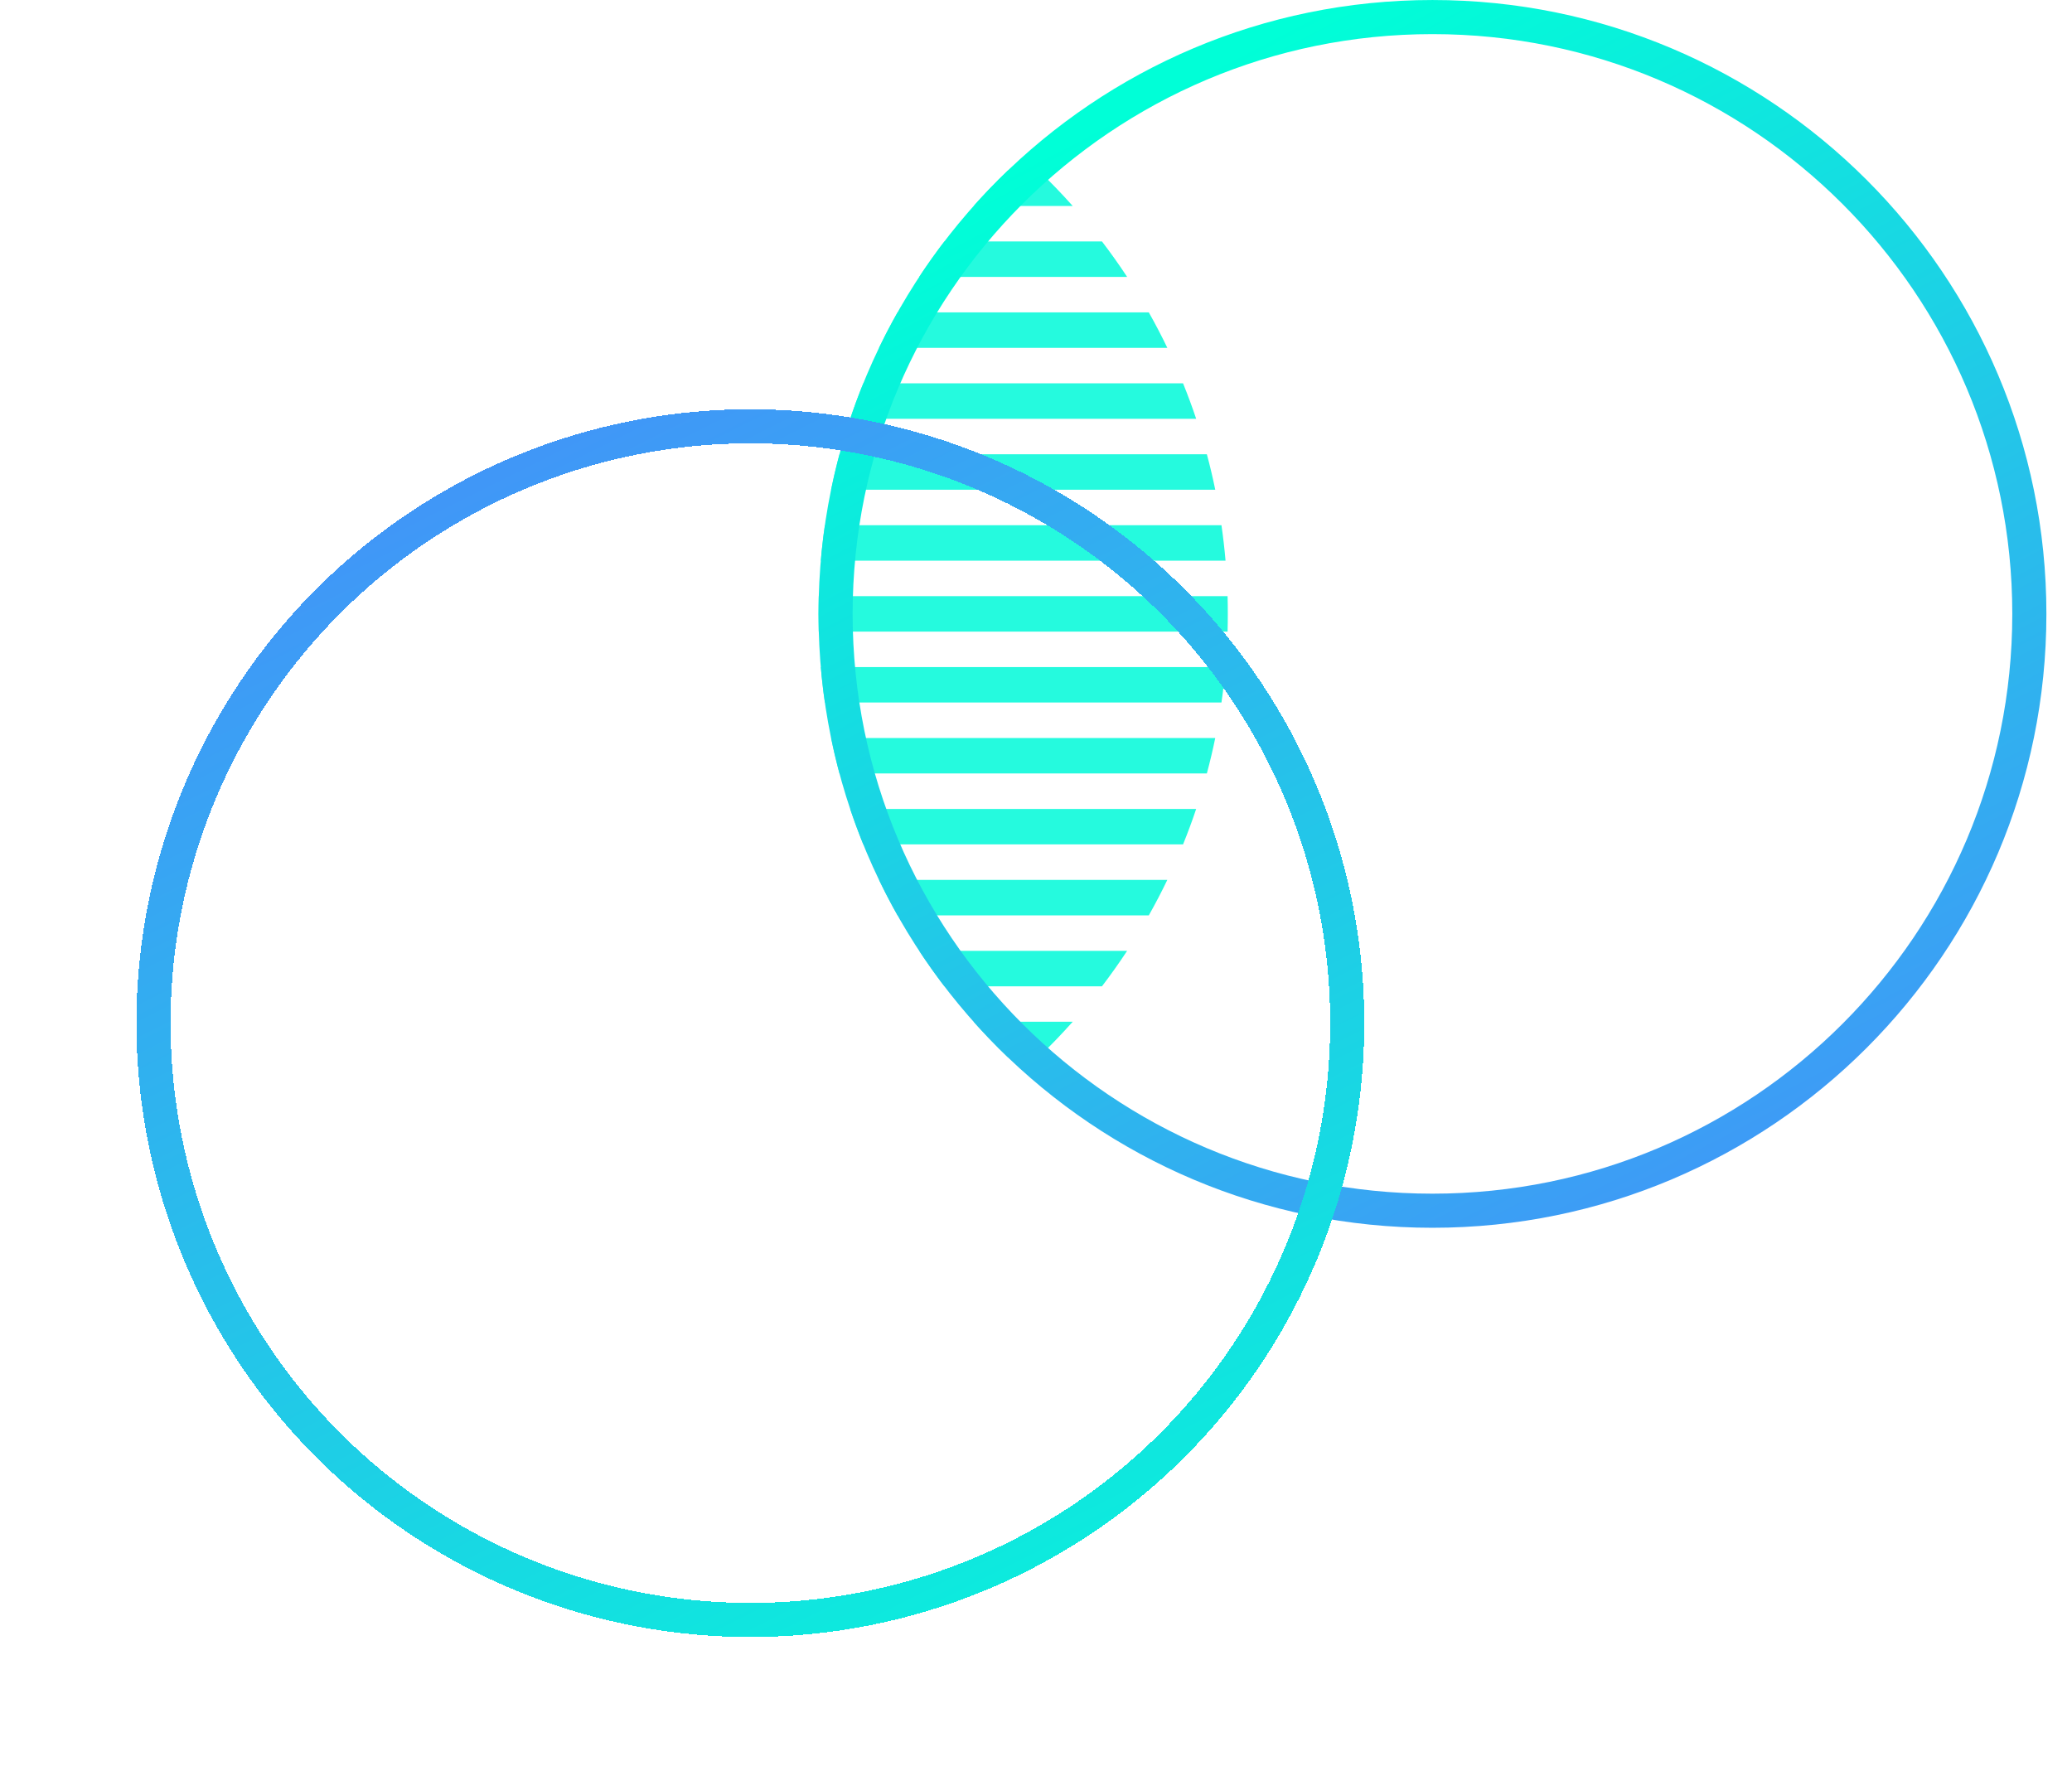
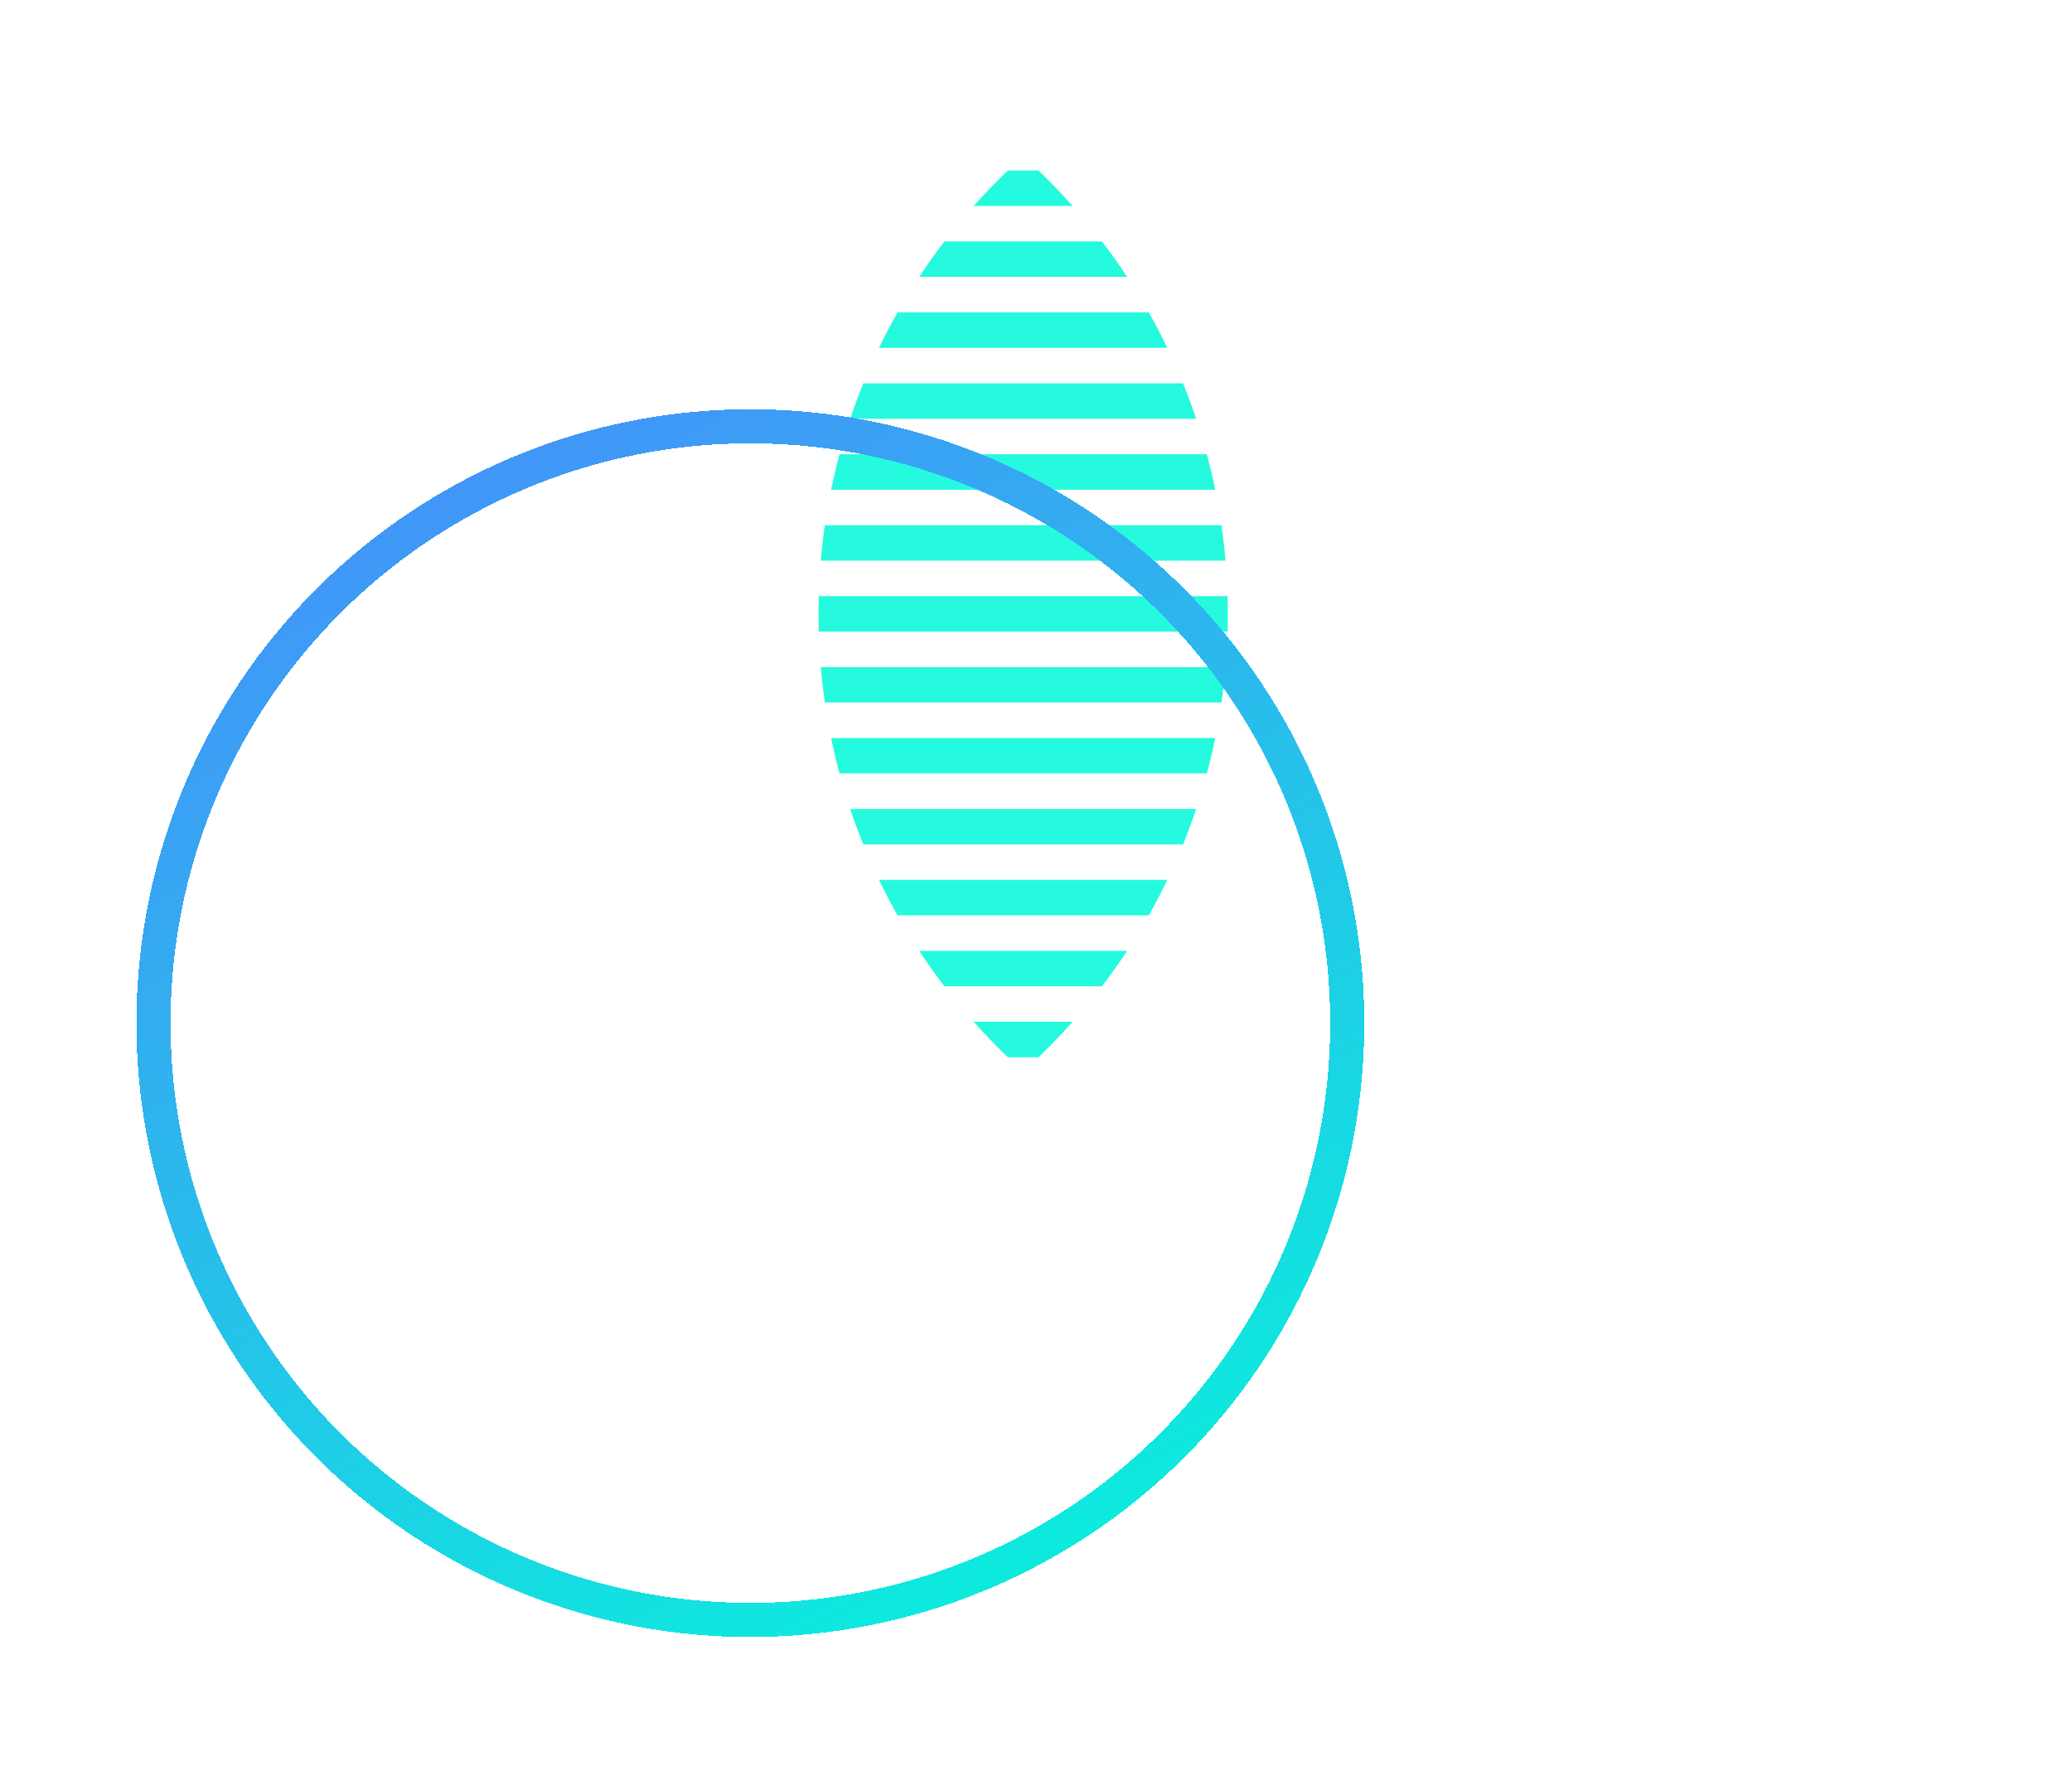
<svg xmlns="http://www.w3.org/2000/svg" width="63" height="54" viewBox="0 0 63 54" fill="none">
  <path d="M30.643 32.148H31.576C31.937 31.802 32.284 31.442 32.616 31.069H29.604C29.936 31.442 30.283 31.802 30.643 32.148Z" fill="#25FADE" />
  <path d="M28.714 29.991H33.506C33.773 29.64 34.029 29.281 34.271 28.912H27.948C28.191 29.281 28.447 29.64 28.714 29.991Z" fill="#25FADE" />
  <path d="M27.29 27.834H34.93C35.129 27.481 35.317 27.121 35.493 26.755H26.727C26.903 27.121 27.091 27.481 27.29 27.834Z" fill="#25FADE" />
  <path d="M26.249 25.676H35.971C36.115 25.322 36.248 24.963 36.37 24.598H25.85C25.972 24.963 26.105 25.322 26.249 25.676Z" fill="#25FADE" />
  <path d="M25.525 23.519H36.695C36.79 23.164 36.876 22.804 36.95 22.441H25.27C25.344 22.804 25.429 23.164 25.525 23.519Z" fill="#25FADE" />
  <path d="M25.081 21.362H37.139C37.19 21.006 37.232 20.646 37.263 20.284H24.957C24.988 20.646 25.029 21.006 25.081 21.362Z" fill="#25FADE" />
  <path d="M24.895 19.205H37.325C37.33 19.026 37.332 18.846 37.332 18.666C37.332 18.486 37.33 18.306 37.325 18.127H24.895C24.89 18.306 24.888 18.486 24.888 18.666C24.888 18.846 24.89 19.026 24.895 19.205Z" fill="#25FADE" />
  <path d="M24.957 17.048H37.263C37.232 16.686 37.19 16.326 37.139 15.97H25.081C25.029 16.326 24.988 16.686 24.957 17.048Z" fill="#25FADE" />
  <path d="M25.27 14.891H36.95C36.876 14.528 36.791 14.168 36.695 13.813H25.525C25.429 14.168 25.344 14.528 25.27 14.891Z" fill="#25FADE" />
  <path d="M25.85 12.734H36.37C36.248 12.37 36.115 12.01 35.971 11.656H26.249C26.105 12.01 25.972 12.37 25.85 12.734Z" fill="#25FADE" />
  <path d="M26.727 10.577H35.493C35.317 10.211 35.129 9.851 34.93 9.499H27.29C27.091 9.851 26.903 10.211 26.727 10.577Z" fill="#25FADE" />
  <path d="M27.948 8.42H34.271C34.029 8.051 33.773 7.692 33.506 7.342H28.714C28.446 7.692 28.191 8.051 27.948 8.42Z" fill="#25FADE" />
  <path d="M29.604 6.263H32.616C32.284 5.89 31.937 5.53 31.577 5.185H30.643C30.283 5.53 29.936 5.89 29.604 6.263Z" fill="#25FADE" />
-   <path d="M61.703 18.667C61.703 28.69 53.577 36.815 43.554 36.815C33.531 36.815 25.406 28.69 25.406 18.667C25.406 8.644 33.531 0.519 43.554 0.519C53.577 0.519 61.703 8.644 61.703 18.667Z" stroke="url(#paint0_linear_193_336)" stroke-width="1.037" />
  <g filter="url(#filter0_d_193_336)">
    <circle cx="18.667" cy="18.667" r="18.148" stroke="url(#paint1_linear_193_336)" stroke-width="1.037" shape-rendering="crispEdges" />
  </g>
  <defs>
    <filter id="filter0_d_193_336" x="0" y="0" width="45.63" height="53.926" filterUnits="userSpaceOnUse" color-interpolation-filters="sRGB">
      <feFlood flood-opacity="0" result="BackgroundImageFix" />
      <feColorMatrix in="SourceAlpha" type="matrix" values="0 0 0 0 0 0 0 0 0 0 0 0 0 0 0 0 0 0 127 0" result="hardAlpha" />
      <feOffset dx="4.148" dy="12.444" />
      <feGaussianBlur stdDeviation="2.074" />
      <feComposite in2="hardAlpha" operator="out" />
      <feColorMatrix type="matrix" values="0 0 0 0 0 0 0 0 0 0 0 0 0 0 0 0 0 0 0.25 0" />
      <feBlend mode="normal" in2="BackgroundImageFix" result="effect1_dropShadow_193_336" />
      <feBlend mode="normal" in="SourceGraphic" in2="effect1_dropShadow_193_336" result="shape" />
    </filter>
    <linearGradient id="paint0_linear_193_336" x1="33.703" y1="3.63" x2="51.851" y2="38.37" gradientUnits="userSpaceOnUse">
      <stop stop-color="#00FFD7" />
      <stop offset="1" stop-color="#4294F8" />
    </linearGradient>
    <linearGradient id="paint1_linear_193_336" x1="8.815" y1="1.556" x2="30.074" y2="44.074" gradientUnits="userSpaceOnUse">
      <stop stop-color="#4294F8" />
      <stop offset="1" stop-color="#00FFD7" />
    </linearGradient>
  </defs>
</svg>